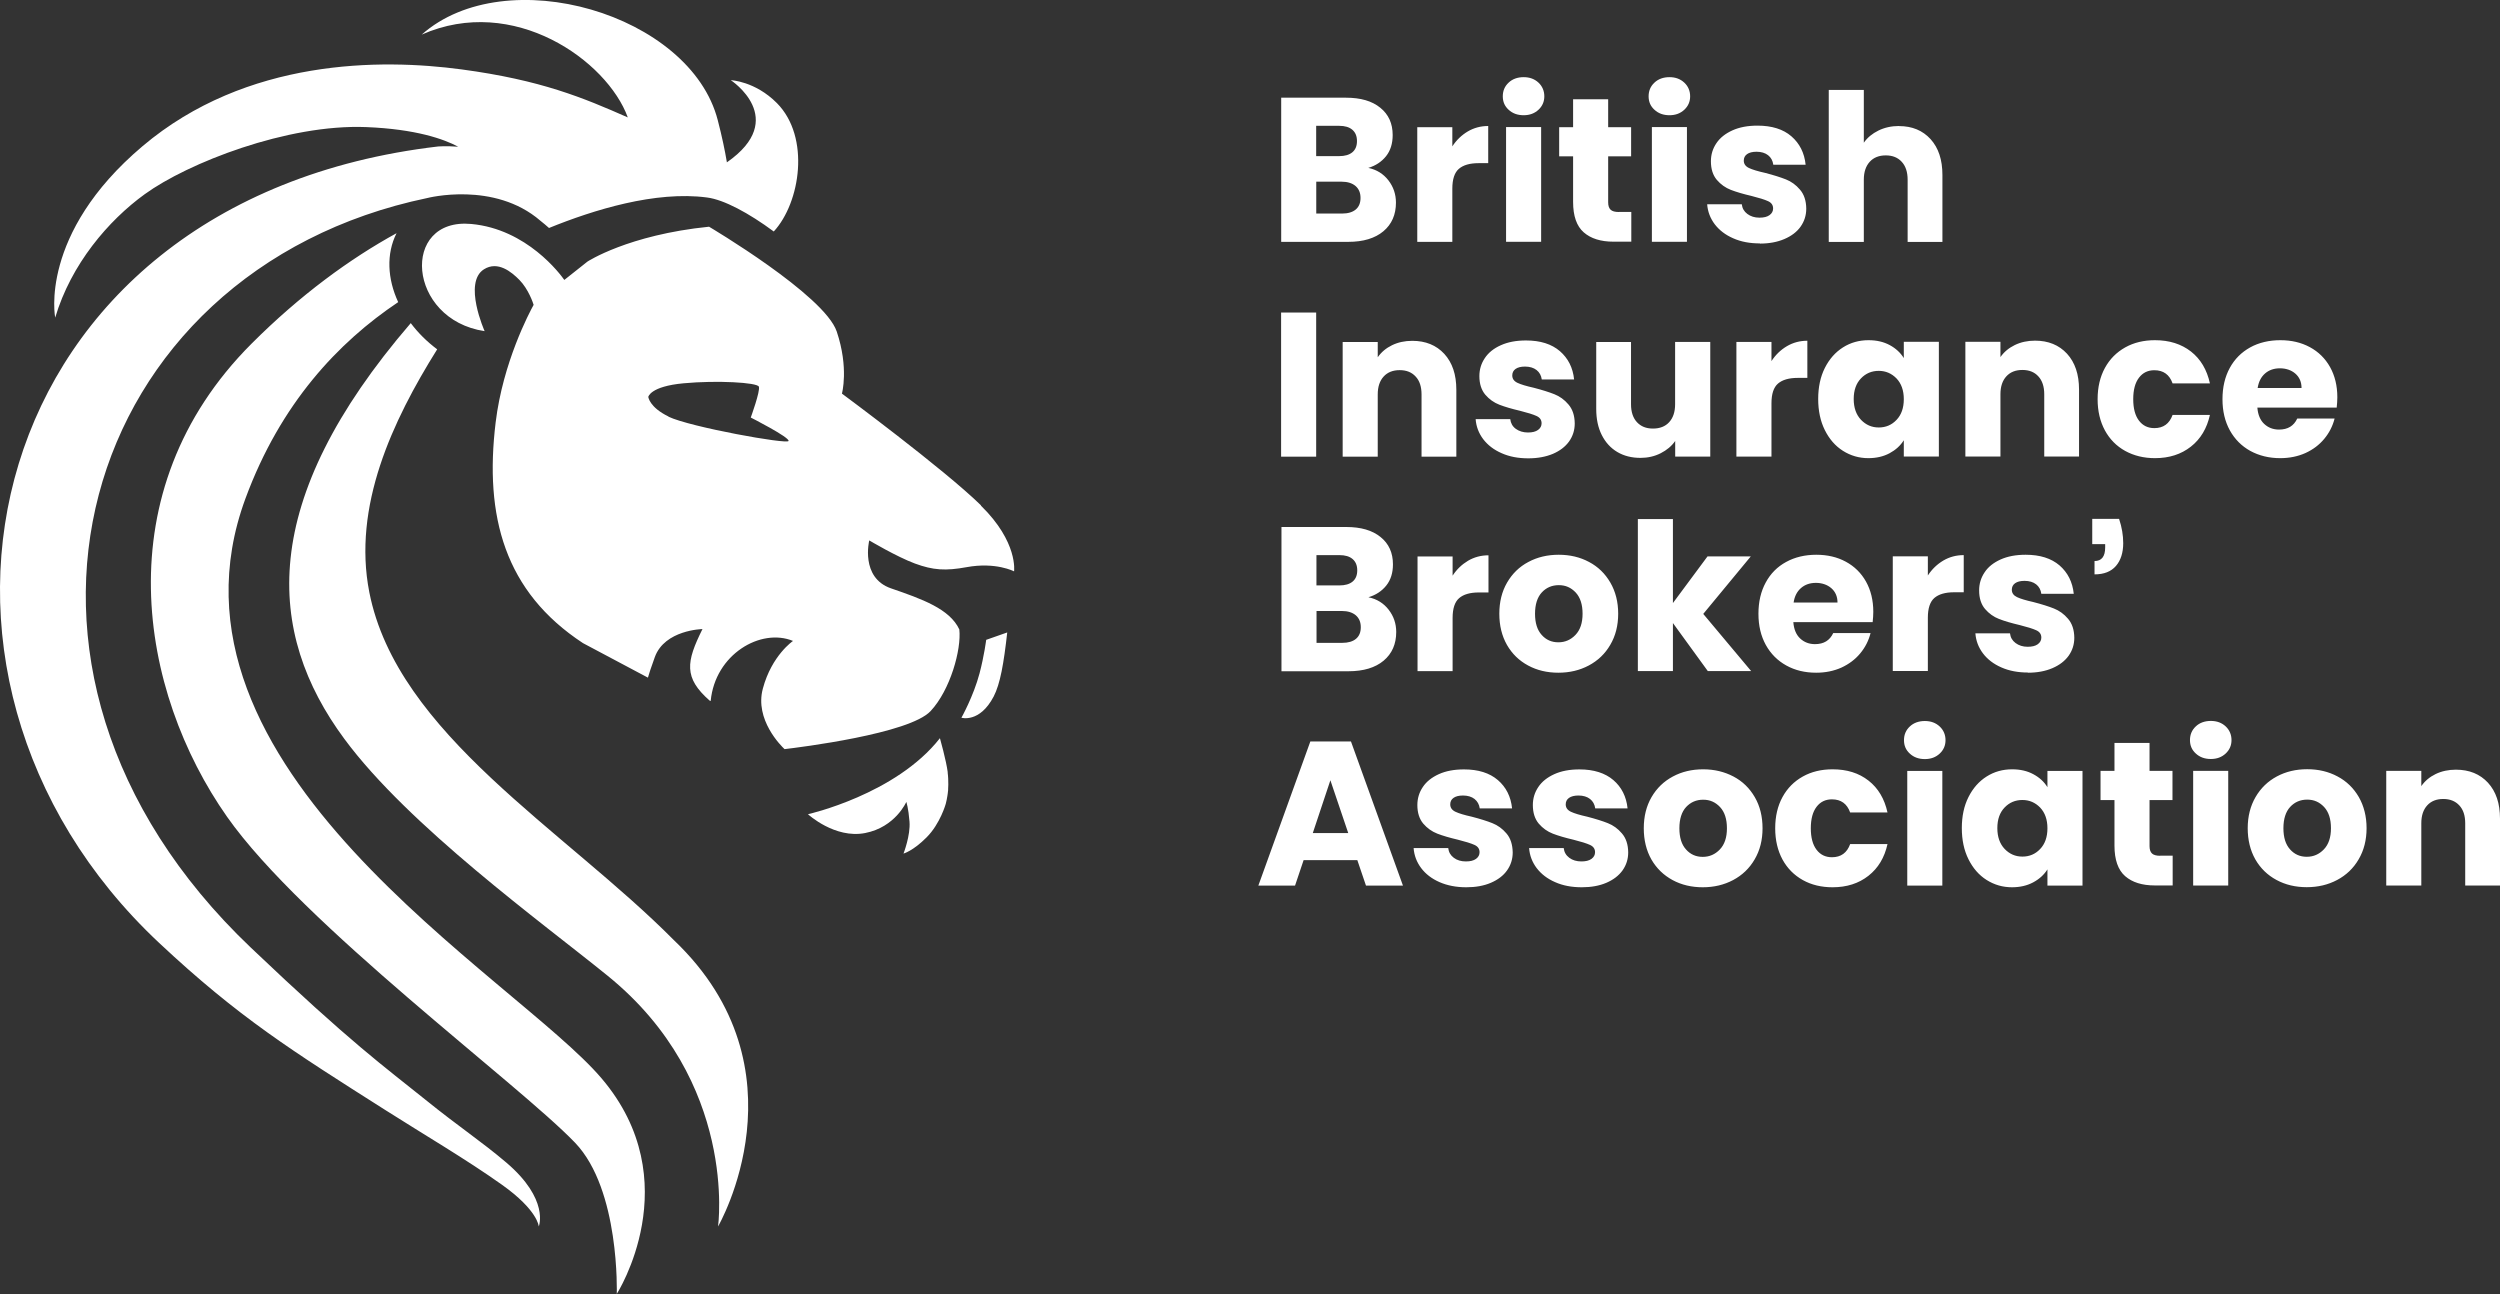
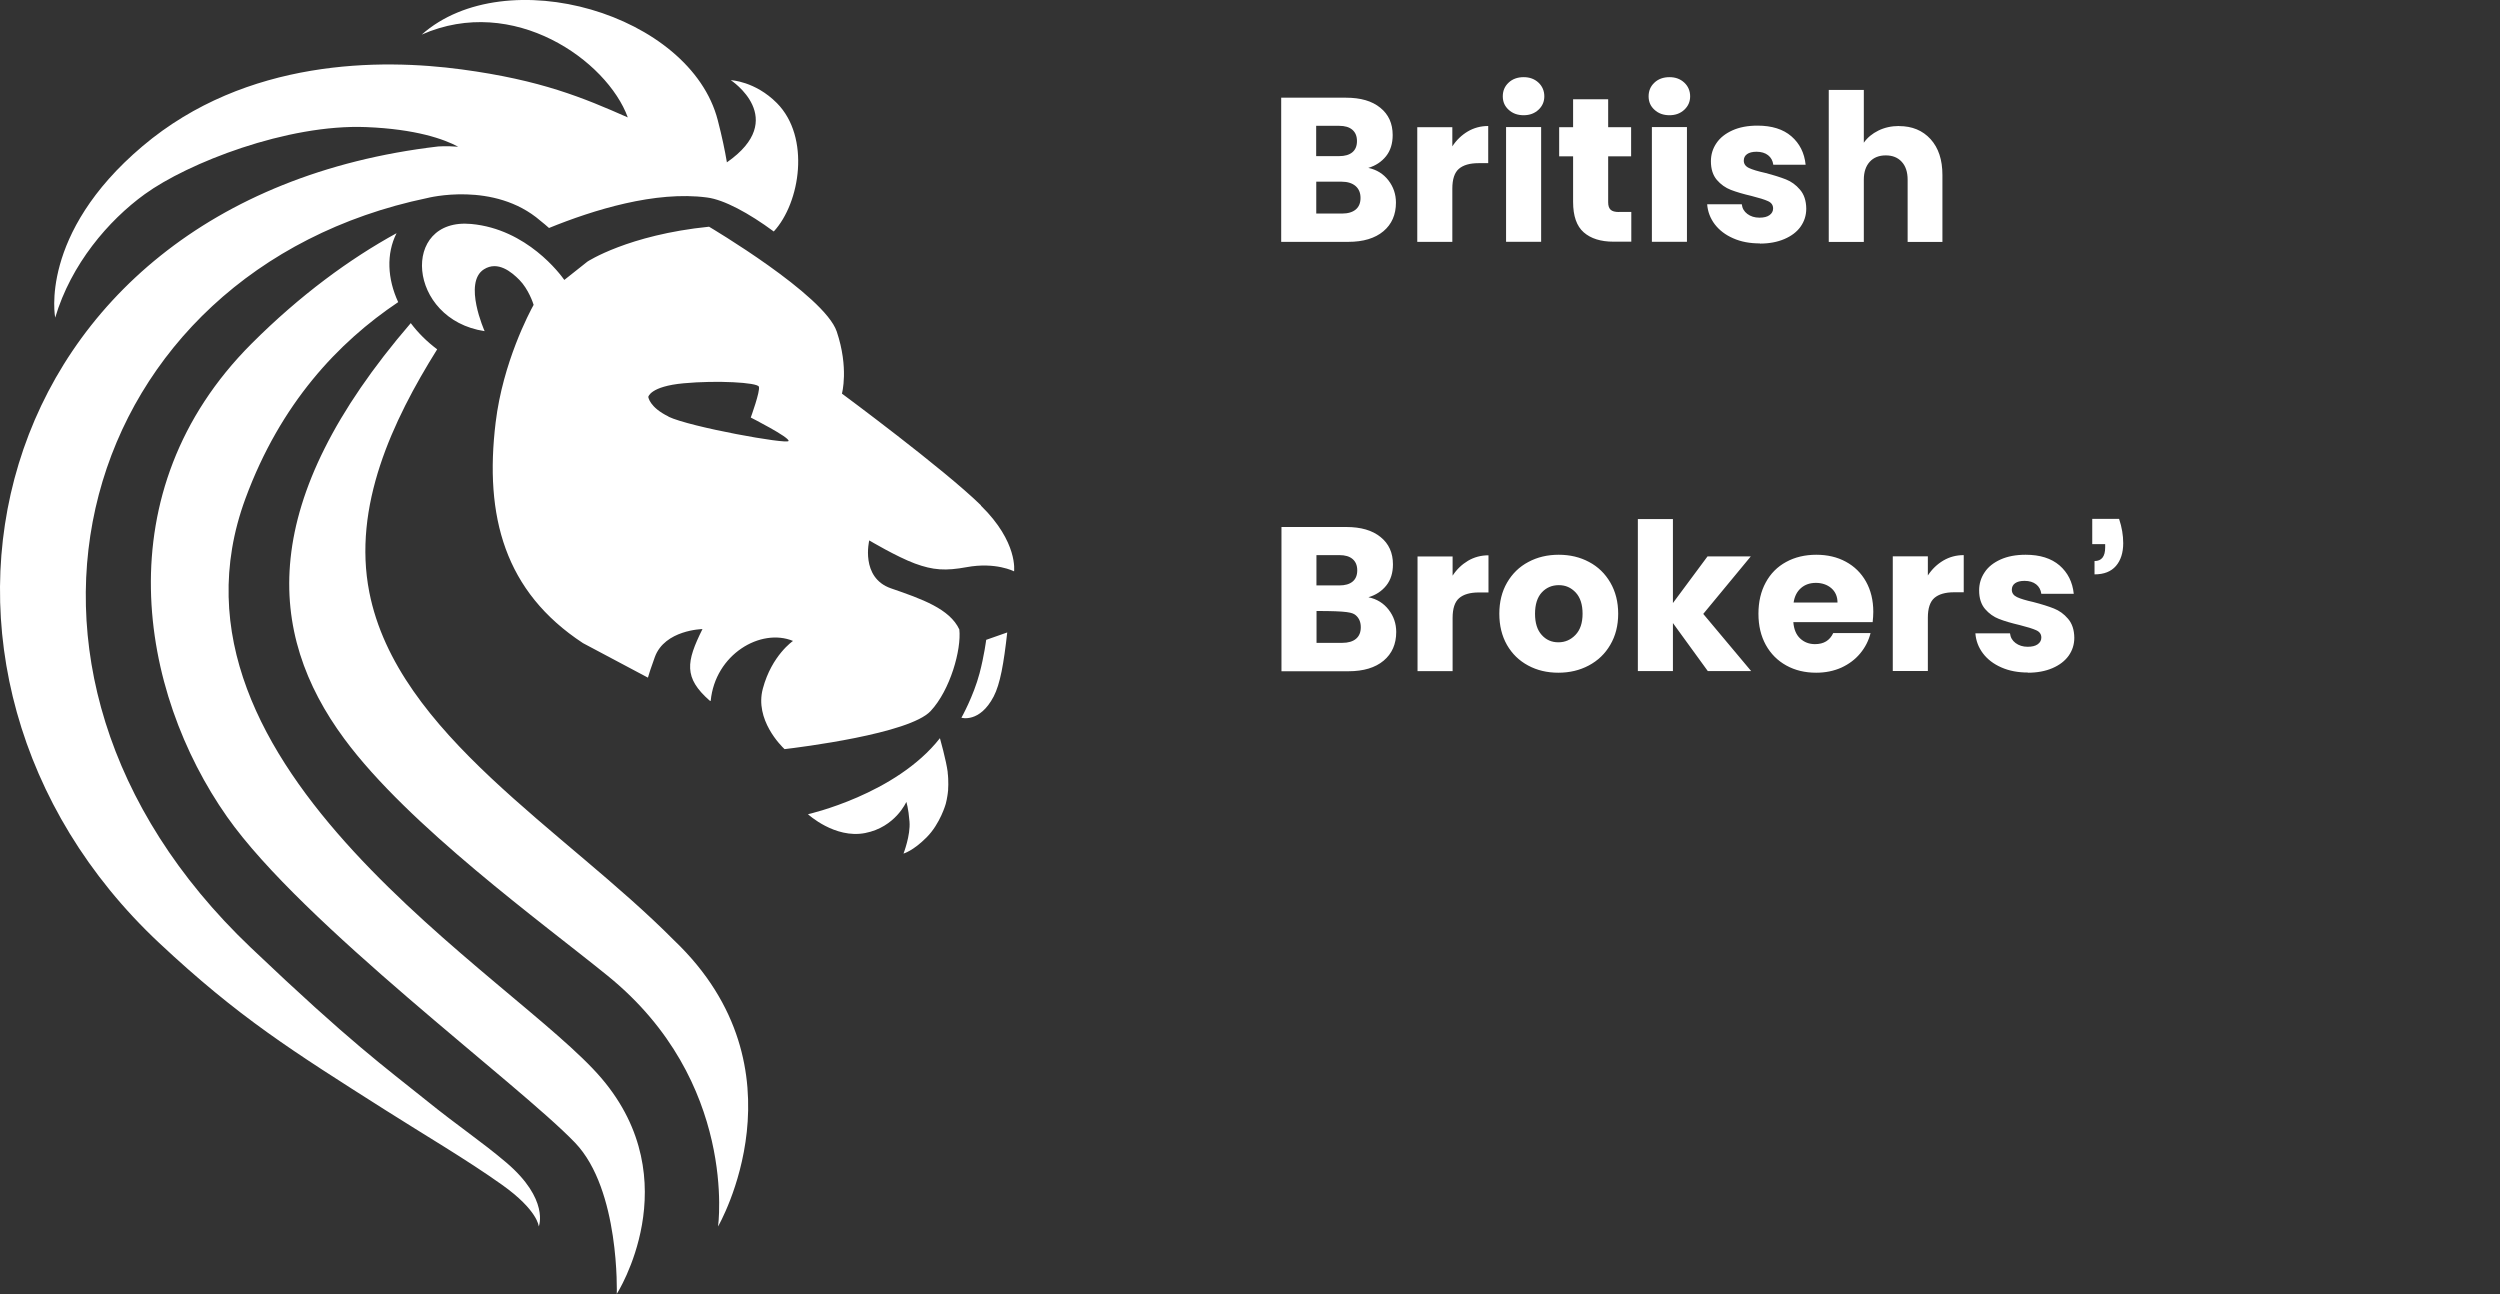
<svg xmlns="http://www.w3.org/2000/svg" width="284" height="147" viewBox="0 0 284 147" fill="none">
  <rect x="0" y="0" width="284" height="147" fill="#333333" stroke="none" />
  <g clip-path="url(#clip0_8655_8002)">
    <path d="M112.032 72.686L114.422 71.846C114.028 75.362 113.625 77.696 112.88 79.127C111.287 82.166 109.217 81.534 109.217 81.534C109.217 81.534 110.583 79.106 111.276 76.493C111.804 74.491 112.032 72.686 112.032 72.686ZM68.349 122.513C78.271 134.191 70.066 146.99 70.066 146.99C70.066 146.99 70.449 135.156 65.328 129.814C58.892 123.104 34.371 104.995 25.794 92.787C15.82 78.598 11.774 55.853 28.577 39.04C34.092 33.522 39.751 29.394 45.048 26.49C43.869 28.824 44.004 31.666 45.235 34.321C38.437 38.874 31.867 45.823 27.884 56.631C16.575 87.3 58.53 110.948 68.349 122.513ZM107.665 87.746C107.489 86.377 106.776 83.857 106.776 83.857C101.768 90.256 91.784 92.496 91.784 92.496C91.784 92.496 94.836 95.307 98.281 94.633C101.726 93.959 102.958 91.096 102.958 91.096C102.958 91.096 103.196 91.77 103.32 93.337C103.444 94.903 102.637 96.967 102.637 96.967C102.637 96.967 103.723 96.676 105.265 95.121C106.817 93.565 107.438 91.314 107.438 91.314C107.52 91.003 107.583 90.681 107.634 90.35C107.634 90.35 107.634 90.35 107.634 90.339C107.634 90.267 107.655 90.194 107.665 90.132C107.686 90.007 107.696 89.872 107.707 89.748C107.707 89.707 107.707 89.665 107.707 89.624C107.717 89.468 107.727 89.302 107.727 89.146C107.727 88.68 107.717 88.223 107.655 87.767V87.746M61.199 139.305C61.199 139.305 61.106 137.49 57.019 134.585C52.964 131.702 48.111 128.86 43.807 126.122C33.171 119.37 27.118 115.584 18.086 107.121C-14.609 76.493 -2.349 22.746 49.787 16.637C49.787 16.637 50.677 16.564 52.053 16.668C50.418 15.797 47.252 14.666 41.603 14.438C32.643 14.075 21.334 18.514 16.441 22.061C12.312 25.049 8.07 30.017 6.27 36.084C6.27 36.084 4.377 26.594 16.192 16.606C28.008 6.618 43.3 6.659 52.426 7.883C61.479 9.097 66.259 11.109 71.318 13.339C68.97 6.887 58.344 -0.684 47.904 3.931C57.454 -4.532 78.426 1.556 81.54 13.66C82.016 15.496 82.347 17.083 82.575 18.442C89.694 13.484 83.02 9.107 83.02 9.107C83.02 9.107 85.772 9.211 88.255 11.71C92.084 15.579 90.914 23.026 87.904 26.293C87.904 26.293 87.904 26.293 87.893 26.293C85.069 24.208 82.254 22.684 80.32 22.435C74.463 21.657 67.418 23.845 62.368 25.899C62.089 25.66 61.675 25.287 61.406 25.09C56.14 20.526 48.535 22.497 48.535 22.497C9.229 30.691 -4.977 75.787 28.484 107.639C39.917 118.519 43.693 121.195 48.318 124.919C52.208 128.062 54.66 129.638 57.526 132.075C62.431 136.255 61.21 139.315 61.21 139.315M76.574 106.82C64.096 94.229 45.131 83.39 41.955 67.283C40.041 57.523 44.552 47.856 49.663 39.683C48.484 38.801 47.48 37.795 46.663 36.706C29.239 56.952 30.201 71.877 39.12 83.94C46.435 93.845 61.562 104.787 69.052 110.865C83.858 122.886 81.572 139.325 81.572 139.325C81.572 139.325 91.939 121.496 76.585 106.83M111.442 57.409C107.189 53.249 95.643 44.714 95.643 44.714C95.643 44.714 96.45 41.82 95.053 37.661C93.646 33.502 80.547 25.754 80.547 25.754C71.349 26.687 66.735 29.716 66.735 29.716L64.107 31.8C63.662 31.168 59.865 26.023 53.533 25.443C45.483 24.696 46.228 36.291 55.054 37.619C55.054 37.619 52.591 32.112 54.971 30.597C56.544 29.602 58.095 30.877 59.006 31.8C60.03 32.848 60.558 34.414 60.62 34.632C60.144 35.493 57.133 41.156 56.306 47.981C55.012 58.674 57.33 67.22 66.228 73.06L73.605 76.98C73.719 76.555 73.957 75.839 74.391 74.636C75.519 71.545 79.802 71.462 79.802 71.462C77.95 75.186 77.65 76.98 80.609 79.584L80.734 79.635C81.23 74.335 86.424 71.296 90.087 72.811C90.087 72.811 87.676 74.439 86.662 78.215C85.7 81.762 88.762 84.759 89.124 85.101C90.79 84.904 103.32 83.359 105.72 80.776C107.955 78.38 109.228 73.786 108.979 71.504C107.883 69.16 104.737 68.05 101.219 66.837C97.702 65.623 98.747 61.391 98.747 61.391C98.747 61.391 101.861 63.248 103.93 64.015C106.01 64.783 107.427 64.866 109.807 64.43C113.128 63.818 115.198 64.907 115.198 64.907C115.198 64.907 115.684 61.588 111.421 57.429L111.442 57.409ZM75.943 47.317C73.76 46.259 73.646 45.087 73.646 45.087C73.646 45.087 73.853 43.894 77.661 43.541C81.468 43.189 86.02 43.448 86.207 43.925C86.393 44.402 85.286 47.431 85.286 47.431C85.286 47.431 89.714 49.682 89.58 50.096C89.445 50.501 78.385 48.51 75.943 47.337V47.317Z" fill="white" />
-     <path d="M278.992 87.435C278.144 87.435 277.368 87.601 276.685 87.933C276.002 88.265 275.464 88.721 275.061 89.302V87.57H271.077V100.597H275.061V93.523C275.061 92.652 275.288 91.978 275.733 91.49C276.178 91.003 276.789 90.764 277.554 90.764C278.32 90.764 278.92 91.003 279.375 91.49C279.83 91.978 280.048 92.652 280.048 93.523V100.597H284V92.994C284 91.262 283.545 89.914 282.634 88.918C281.724 87.933 280.513 87.435 278.992 87.435ZM262.045 97.33C261.279 97.33 260.648 97.05 260.151 96.49C259.645 95.93 259.396 95.131 259.396 94.083C259.396 93.036 259.655 92.216 260.162 91.667C260.669 91.117 261.321 90.837 262.097 90.837C262.873 90.837 263.493 91.117 264.021 91.677C264.538 92.237 264.797 93.036 264.797 94.083C264.797 95.131 264.528 95.93 263.99 96.49C263.452 97.05 262.811 97.33 262.045 97.33ZM262.045 100.784C263.318 100.784 264.466 100.514 265.501 99.964C266.535 99.415 267.353 98.637 267.942 97.62C268.542 96.604 268.843 95.421 268.843 94.083C268.843 92.745 268.542 91.563 267.963 90.547C267.373 89.53 266.566 88.742 265.542 88.203C264.518 87.653 263.369 87.383 262.097 87.383C260.824 87.383 259.676 87.653 258.651 88.203C257.627 88.752 256.82 89.53 256.23 90.547C255.64 91.563 255.34 92.745 255.34 94.083C255.34 95.421 255.63 96.614 256.209 97.631C256.789 98.637 257.586 99.415 258.61 99.964C259.624 100.514 260.772 100.784 262.045 100.784ZM249.143 100.597H253.126V87.57H249.143V100.597ZM251.15 86.222C251.833 86.222 252.392 86.014 252.837 85.599C253.281 85.184 253.499 84.676 253.499 84.075C253.499 83.473 253.281 82.934 252.837 82.519C252.392 82.104 251.833 81.897 251.15 81.897C250.467 81.897 249.877 82.104 249.443 82.519C248.998 82.934 248.781 83.452 248.781 84.075C248.781 84.697 248.998 85.195 249.443 85.599C249.888 86.014 250.457 86.222 251.15 86.222ZM245.397 97.216C244.963 97.216 244.652 97.133 244.466 96.956C244.28 96.78 244.187 96.5 244.187 96.116V90.889H246.794V87.57H244.187V84.396H240.204V87.57H238.621V90.889H240.204V96.064C240.204 97.662 240.607 98.823 241.414 99.529C242.221 100.234 243.349 100.587 244.787 100.587H246.815V97.205H245.397V97.216ZM232.589 94.094C232.589 95.09 232.309 95.878 231.761 96.448C231.212 97.029 230.54 97.309 229.743 97.309C228.947 97.309 228.284 97.019 227.726 96.438C227.177 95.857 226.898 95.069 226.898 94.073C226.898 93.077 227.177 92.299 227.726 91.729C228.274 91.159 228.947 90.879 229.743 90.879C230.54 90.879 231.202 91.169 231.761 91.739C232.309 92.32 232.589 93.098 232.589 94.094ZM222.863 94.073C222.863 95.411 223.111 96.593 223.618 97.61C224.125 98.626 224.808 99.415 225.677 99.964C226.546 100.514 227.508 100.794 228.564 100.794C229.474 100.794 230.281 100.607 230.974 100.234C231.668 99.861 232.206 99.373 232.589 98.761V100.607H236.572V87.58H232.589V89.426C232.216 88.814 231.688 88.327 230.995 87.954C230.302 87.58 229.505 87.394 228.584 87.394C227.508 87.394 226.546 87.663 225.677 88.213C224.808 88.763 224.125 89.54 223.618 90.547C223.111 91.553 222.863 92.735 222.863 94.073ZM216.665 100.607H220.649V87.58H216.665V100.607ZM218.662 86.232C219.345 86.232 219.904 86.025 220.349 85.61C220.794 85.195 221.011 84.686 221.011 84.085C221.011 83.483 220.794 82.944 220.349 82.529C219.904 82.114 219.345 81.907 218.662 81.907C217.979 81.907 217.39 82.114 216.955 82.529C216.51 82.944 216.293 83.463 216.293 84.085C216.293 84.707 216.51 85.205 216.955 85.61C217.4 86.025 217.969 86.232 218.662 86.232ZM201.663 94.094C201.663 95.442 201.942 96.624 202.491 97.641C203.039 98.647 203.815 99.425 204.798 99.975C205.781 100.524 206.909 100.794 208.181 100.794C209.795 100.794 211.151 100.358 212.258 99.487C213.365 98.616 214.079 97.423 214.42 95.888H210.178C209.816 96.884 209.133 97.382 208.109 97.382C207.374 97.382 206.795 97.102 206.36 96.531C205.926 95.961 205.708 95.152 205.708 94.094C205.708 93.036 205.926 92.227 206.36 91.656C206.795 91.086 207.374 90.806 208.109 90.806C209.133 90.806 209.826 91.304 210.178 92.299H214.42C214.079 90.744 213.365 89.54 212.268 88.68C211.171 87.819 209.816 87.394 208.181 87.394C206.909 87.394 205.781 87.663 204.798 88.213C203.815 88.763 203.039 89.54 202.491 90.547C201.942 91.553 201.663 92.735 201.663 94.094ZM193.427 97.34C192.662 97.34 192.03 97.06 191.534 96.5C191.027 95.94 190.778 95.141 190.778 94.094C190.778 93.046 191.037 92.227 191.544 91.677C192.061 91.127 192.703 90.847 193.479 90.847C194.255 90.847 194.876 91.127 195.403 91.688C195.921 92.248 196.179 93.046 196.179 94.094C196.179 95.141 195.91 95.94 195.372 96.5C194.834 97.06 194.193 97.34 193.427 97.34ZM193.427 100.794C194.7 100.794 195.848 100.524 196.883 99.975C197.918 99.425 198.735 98.647 199.325 97.631C199.925 96.614 200.225 95.432 200.225 94.094C200.225 92.756 199.935 91.573 199.345 90.557C198.756 89.54 197.949 88.752 196.924 88.213C195.9 87.674 194.752 87.394 193.479 87.394C192.206 87.394 191.058 87.663 190.034 88.213C189.009 88.763 188.202 89.54 187.612 90.557C187.023 91.573 186.733 92.756 186.733 94.094C186.733 95.432 187.023 96.624 187.602 97.641C188.182 98.647 188.989 99.425 190.002 99.975C191.016 100.524 192.165 100.794 193.438 100.794M179.697 100.794C180.753 100.794 181.684 100.628 182.481 100.286C183.277 99.944 183.888 99.477 184.322 98.875C184.746 98.274 184.964 97.599 184.964 96.832C184.953 95.93 184.715 95.214 184.25 94.675C183.795 94.135 183.257 93.751 182.656 93.513C182.056 93.274 181.27 93.025 180.308 92.776C179.47 92.59 178.849 92.403 178.456 92.216C178.063 92.03 177.866 91.75 177.866 91.376C177.866 91.065 177.99 90.816 178.239 90.64C178.487 90.464 178.849 90.37 179.315 90.37C179.853 90.37 180.298 90.505 180.629 90.764C180.96 91.024 181.156 91.387 181.218 91.833H184.891C184.757 90.495 184.208 89.416 183.277 88.617C182.346 87.819 181.053 87.404 179.428 87.404C178.321 87.404 177.38 87.58 176.573 87.943C175.776 88.306 175.166 88.783 174.752 89.406C174.338 90.018 174.131 90.702 174.131 91.449C174.131 92.331 174.359 93.036 174.804 93.565C175.248 94.083 175.786 94.467 176.407 94.706C177.028 94.944 177.804 95.172 178.735 95.39C179.604 95.608 180.235 95.805 180.618 95.981C181.011 96.158 181.198 96.438 181.198 96.811C181.198 97.122 181.063 97.371 180.794 97.568C180.525 97.765 180.142 97.859 179.646 97.859C179.108 97.859 178.642 97.724 178.27 97.444C177.897 97.164 177.69 96.801 177.638 96.344H173.707C173.769 97.185 174.059 97.942 174.566 98.616C175.083 99.29 175.776 99.829 176.666 100.213C177.545 100.607 178.559 100.794 179.687 100.794M166.578 100.794C167.633 100.794 168.565 100.628 169.361 100.286C170.158 99.944 170.779 99.477 171.203 98.875C171.627 98.274 171.844 97.599 171.844 96.832C171.824 95.93 171.596 95.214 171.131 94.675C170.675 94.135 170.137 93.751 169.537 93.513C168.937 93.274 168.151 93.025 167.189 92.776C166.35 92.59 165.73 92.403 165.337 92.216C164.943 92.03 164.747 91.75 164.747 91.376C164.747 91.065 164.871 90.816 165.119 90.64C165.368 90.464 165.719 90.37 166.195 90.37C166.733 90.37 167.178 90.505 167.509 90.764C167.84 91.034 168.037 91.387 168.099 91.833H171.772C171.638 90.495 171.089 89.416 170.158 88.617C169.216 87.808 167.933 87.404 166.309 87.404C165.202 87.404 164.26 87.58 163.453 87.943C162.657 88.306 162.046 88.783 161.632 89.406C161.219 90.018 161.012 90.702 161.012 91.449C161.012 92.331 161.239 93.036 161.684 93.565C162.129 94.083 162.667 94.467 163.288 94.706C163.909 94.944 164.685 95.172 165.616 95.39C166.485 95.608 167.116 95.805 167.499 95.981C167.892 96.158 168.078 96.438 168.078 96.811C168.078 97.122 167.944 97.371 167.675 97.568C167.406 97.765 167.023 97.859 166.526 97.859C165.978 97.859 165.523 97.724 165.15 97.444C164.778 97.164 164.571 96.801 164.519 96.344H160.587C160.65 97.185 160.939 97.942 161.446 98.616C161.953 99.29 162.657 99.829 163.536 100.213C164.416 100.597 165.43 100.794 166.568 100.794M149.134 94.633L151.131 88.638L153.159 94.633H149.134ZM155.166 100.607H159.377L153.469 84.23H148.855L142.947 100.607H147.116L148.089 97.713H154.193L155.176 100.607H155.166Z" fill="white" />
-     <path d="M240.731 58.943H237.679V61.816H239.148V62.19C239.148 63.217 238.745 63.735 237.938 63.735V65.249C239.014 65.249 239.821 64.928 240.369 64.295C240.917 63.663 241.197 62.791 241.197 61.702C241.197 60.8 241.042 59.887 240.731 58.954M230.374 76.42C231.43 76.42 232.361 76.244 233.158 75.901C233.954 75.559 234.565 75.092 234.999 74.491C235.423 73.889 235.641 73.215 235.641 72.448C235.63 71.545 235.392 70.829 234.927 70.29C234.472 69.751 233.933 69.367 233.333 69.129C232.733 68.89 231.947 68.641 230.985 68.392C230.147 68.205 229.526 68.019 229.133 67.832C228.74 67.645 228.543 67.365 228.543 66.992C228.543 66.681 228.667 66.432 228.915 66.255C229.164 66.079 229.516 65.986 229.991 65.986C230.529 65.986 230.974 66.121 231.305 66.38C231.637 66.639 231.833 67.002 231.895 67.459H235.579C235.444 66.121 234.896 65.042 233.965 64.233C233.023 63.424 231.74 63.02 230.116 63.02C229.009 63.02 228.067 63.196 227.26 63.559C226.463 63.922 225.853 64.399 225.449 65.021C225.036 65.633 224.829 66.318 224.829 67.064C224.829 67.957 225.056 68.651 225.501 69.18C225.946 69.699 226.484 70.083 227.105 70.321C227.726 70.56 228.502 70.788 229.433 71.006C230.302 71.224 230.933 71.421 231.316 71.597C231.709 71.773 231.895 72.053 231.895 72.427C231.895 72.738 231.761 72.987 231.492 73.184C231.223 73.381 230.84 73.474 230.343 73.474C229.805 73.474 229.34 73.329 228.967 73.049C228.595 72.769 228.388 72.406 228.336 71.95H224.404C224.466 72.79 224.756 73.547 225.263 74.221C225.77 74.895 226.474 75.435 227.353 75.818C228.243 76.213 229.247 76.399 230.385 76.399M219.004 65.364V63.196H215.02V76.223H219.004V70.176C219.004 69.108 219.252 68.351 219.748 67.925C220.245 67.5 220.99 67.282 221.983 67.282H223.08V63.061C222.232 63.061 221.456 63.268 220.752 63.683C220.059 64.098 219.469 64.658 219.004 65.374M203.753 68.454C203.856 67.739 204.146 67.189 204.601 66.795C205.057 66.401 205.626 66.214 206.288 66.214C206.95 66.214 207.571 66.411 208.036 66.816C208.502 67.22 208.74 67.77 208.74 68.444H203.753V68.454ZM212.806 69.502C212.806 68.195 212.527 67.054 211.978 66.069C211.43 65.094 210.664 64.337 209.681 63.808C208.709 63.279 207.591 63.02 206.329 63.02C205.067 63.02 203.898 63.289 202.904 63.839C201.911 64.378 201.135 65.156 200.587 66.172C200.038 67.179 199.759 68.361 199.759 69.72C199.759 71.078 200.038 72.25 200.597 73.267C201.156 74.273 201.932 75.051 202.925 75.6C203.918 76.15 205.046 76.42 206.319 76.42C207.374 76.42 208.326 76.223 209.185 75.839C210.033 75.445 210.747 74.916 211.316 74.231C211.885 73.547 212.278 72.779 212.496 71.918H208.254C207.86 72.759 207.178 73.174 206.184 73.174C205.512 73.174 204.953 72.956 204.498 72.531C204.043 72.105 203.784 71.483 203.722 70.674H212.734C212.775 70.269 212.806 69.886 212.806 69.512M198.931 76.233L193.489 69.74L198.89 63.206H193.975L190.044 68.506V58.964H186.06V76.233H190.044V70.778L194.006 76.233H198.942H198.931ZM177.028 72.966C176.262 72.966 175.631 72.686 175.135 72.126C174.628 71.566 174.379 70.767 174.379 69.72C174.379 68.672 174.638 67.853 175.145 67.303C175.652 66.753 176.304 66.473 177.08 66.473C177.856 66.473 178.476 66.753 179.004 67.313C179.521 67.874 179.78 68.672 179.78 69.72C179.78 70.767 179.511 71.566 178.973 72.126C178.435 72.686 177.794 72.966 177.028 72.966ZM177.028 76.42C178.301 76.42 179.449 76.15 180.484 75.6C181.518 75.051 182.336 74.273 182.925 73.257C183.526 72.24 183.826 71.058 183.826 69.72C183.826 68.382 183.526 67.199 182.936 66.183C182.346 65.166 181.539 64.378 180.515 63.839C179.49 63.289 178.342 63.02 177.069 63.02C175.797 63.02 174.648 63.289 173.624 63.839C172.6 64.378 171.793 65.166 171.203 66.183C170.613 67.199 170.323 68.382 170.323 69.72C170.323 71.058 170.613 72.25 171.193 73.267C171.772 74.273 172.569 75.051 173.593 75.6C174.607 76.15 175.755 76.42 177.028 76.42ZM165.016 65.384V63.217H161.032V76.244H165.016V70.197C165.016 69.129 165.264 68.371 165.761 67.946C166.257 67.521 167.002 67.303 167.995 67.303H169.092V63.082C168.244 63.082 167.468 63.289 166.764 63.704C166.071 64.119 165.481 64.679 165.016 65.395M152.496 73.028H149.558V69.409H152.445C153.107 69.409 153.635 69.575 154.017 69.896C154.4 70.228 154.586 70.674 154.586 71.255C154.586 71.835 154.4 72.271 154.038 72.572C153.676 72.873 153.159 73.028 152.486 73.028M149.548 63.061H152.155C152.807 63.061 153.304 63.206 153.655 63.507C154.007 63.808 154.183 64.233 154.183 64.793C154.183 65.353 154.007 65.778 153.655 66.069C153.304 66.359 152.807 66.504 152.155 66.504H149.548V63.071V63.061ZM155.466 67.842C156.304 67.594 156.977 67.147 157.483 66.515C157.99 65.882 158.239 65.073 158.239 64.109C158.239 62.802 157.773 61.764 156.832 61.007C155.89 60.24 154.597 59.867 152.931 59.867H145.575V76.254H153.19C154.897 76.254 156.232 75.849 157.183 75.051C158.135 74.252 158.611 73.163 158.611 71.794C158.611 70.84 158.322 70 157.752 69.263C157.183 68.527 156.418 68.05 155.476 67.853" fill="white" />
-     <path d="M256.468 44.08C256.582 43.365 256.861 42.815 257.316 42.421C257.772 42.027 258.341 41.84 259.003 41.84C259.665 41.84 260.286 42.037 260.751 42.442C261.217 42.846 261.455 43.396 261.455 44.08H256.468ZM265.521 45.128C265.521 43.821 265.242 42.68 264.693 41.695C264.145 40.72 263.379 39.963 262.396 39.434C261.414 38.905 260.306 38.646 259.044 38.646C257.782 38.646 256.613 38.915 255.62 39.465C254.626 40.015 253.85 40.793 253.302 41.799C252.754 42.805 252.474 43.987 252.474 45.346C252.474 46.705 252.754 47.877 253.312 48.893C253.871 49.899 254.647 50.677 255.64 51.227C256.634 51.766 257.761 52.046 259.034 52.046C260.089 52.046 261.041 51.849 261.9 51.465C262.759 51.071 263.462 50.542 264.031 49.858C264.6 49.173 264.993 48.406 265.211 47.545H260.969C260.576 48.385 259.893 48.8 258.899 48.8C258.227 48.8 257.668 48.582 257.213 48.157C256.758 47.731 256.499 47.109 256.437 46.3H265.449C265.49 45.895 265.521 45.512 265.521 45.138M238.289 45.346C238.289 46.705 238.569 47.877 239.117 48.893C239.665 49.899 240.431 50.677 241.424 51.227C242.407 51.766 243.535 52.046 244.807 52.046C246.422 52.046 247.777 51.61 248.884 50.739C249.991 49.868 250.705 48.665 251.046 47.14H246.804C246.442 48.136 245.759 48.634 244.735 48.634C244 48.634 243.421 48.354 242.987 47.783C242.552 47.213 242.335 46.404 242.335 45.346C242.335 44.288 242.552 43.479 242.987 42.908C243.421 42.338 244 42.058 244.735 42.058C245.759 42.058 246.453 42.556 246.804 43.551H251.046C250.705 41.996 249.991 40.793 248.894 39.932C247.798 39.081 246.442 38.646 244.807 38.646C243.535 38.646 242.407 38.915 241.424 39.465C240.441 40.015 239.665 40.793 239.117 41.799C238.569 42.805 238.289 43.987 238.289 45.346ZM231.192 38.697C230.343 38.697 229.567 38.863 228.884 39.195C228.201 39.527 227.653 39.984 227.25 40.564V38.832H223.266V51.859H227.25V44.786C227.25 43.914 227.477 43.24 227.922 42.753C228.367 42.265 228.977 42.027 229.743 42.027C230.509 42.027 231.109 42.265 231.554 42.753C231.999 43.23 232.226 43.914 232.226 44.786V51.859H236.179V44.257C236.179 42.525 235.723 41.176 234.813 40.181C233.902 39.195 232.692 38.697 231.171 38.697M216.272 45.346C216.272 46.342 215.993 47.13 215.444 47.7C214.896 48.281 214.223 48.561 213.427 48.561C212.63 48.561 211.968 48.271 211.409 47.69C210.861 47.109 210.581 46.321 210.581 45.325C210.581 44.329 210.861 43.551 211.409 42.981C211.957 42.411 212.63 42.13 213.427 42.13C214.223 42.13 214.886 42.421 215.444 42.991C215.993 43.572 216.272 44.35 216.272 45.346ZM206.546 45.325C206.546 46.663 206.795 47.845 207.302 48.862C207.809 49.878 208.491 50.667 209.361 51.216C210.23 51.766 211.192 52.046 212.247 52.046C213.158 52.046 213.965 51.859 214.658 51.486C215.351 51.112 215.889 50.625 216.272 50.013V51.859H220.255V38.832H216.272V40.678C215.899 40.077 215.372 39.579 214.679 39.206C213.985 38.832 213.189 38.646 212.268 38.646C211.192 38.646 210.23 38.915 209.361 39.465C208.491 40.015 207.809 40.793 207.302 41.799C206.795 42.805 206.546 43.987 206.546 45.325ZM201.239 41.01V38.843H197.255V51.87H201.239V45.823C201.239 44.744 201.487 43.998 201.983 43.572C202.48 43.147 203.225 42.929 204.218 42.929H205.315V38.708C204.467 38.708 203.691 38.915 202.987 39.33C202.284 39.745 201.704 40.305 201.239 41.021M190.292 38.853V45.927C190.292 46.798 190.064 47.472 189.619 47.959C189.175 48.447 188.554 48.685 187.778 48.685C187.002 48.685 186.412 48.447 185.957 47.959C185.512 47.482 185.284 46.798 185.284 45.927V38.853H181.332V46.456C181.332 47.596 181.539 48.582 181.963 49.422C182.387 50.262 182.977 50.905 183.732 51.351C184.488 51.797 185.367 52.015 186.36 52.015C187.198 52.015 187.964 51.839 188.657 51.486C189.35 51.133 189.899 50.677 190.302 50.096V51.87H194.286V38.843H190.302L190.292 38.853ZM173.624 52.067C174.679 52.067 175.61 51.89 176.407 51.559C177.204 51.216 177.814 50.749 178.249 50.148C178.673 49.546 178.89 48.872 178.89 48.105C178.88 47.202 178.642 46.487 178.176 45.947C177.721 45.408 177.183 45.024 176.583 44.786C175.983 44.547 175.196 44.298 174.234 44.049C173.396 43.863 172.775 43.676 172.382 43.489C171.989 43.303 171.793 43.023 171.793 42.649C171.793 42.338 171.917 42.089 172.165 41.913C172.413 41.736 172.775 41.643 173.241 41.643C173.779 41.643 174.224 41.778 174.555 42.037C174.886 42.297 175.083 42.66 175.145 43.105H178.818C178.683 41.767 178.135 40.699 177.204 39.89C176.262 39.081 174.979 38.677 173.355 38.677C172.248 38.677 171.306 38.853 170.499 39.216C169.703 39.569 169.092 40.056 168.678 40.678C168.264 41.29 168.057 41.975 168.057 42.722C168.057 43.603 168.285 44.309 168.73 44.838C169.175 45.356 169.713 45.74 170.334 45.978C170.954 46.217 171.73 46.445 172.662 46.663C173.531 46.881 174.162 47.078 174.545 47.254C174.938 47.431 175.124 47.711 175.124 48.084C175.124 48.395 174.99 48.644 174.721 48.841C174.452 49.038 174.069 49.132 173.572 49.132C173.034 49.132 172.568 48.986 172.196 48.717C171.824 48.447 171.617 48.074 171.565 47.617H167.633C167.695 48.457 167.985 49.215 168.492 49.889C169.009 50.563 169.703 51.102 170.592 51.486C171.472 51.88 172.486 52.067 173.613 52.067M160.442 38.718C159.584 38.718 158.818 38.884 158.135 39.216C157.452 39.548 156.914 40.004 156.511 40.585V38.853H152.527V51.88H156.511V44.806C156.511 43.935 156.738 43.261 157.183 42.774C157.628 42.286 158.239 42.048 159.004 42.048C159.77 42.048 160.37 42.286 160.815 42.774C161.27 43.251 161.487 43.935 161.487 44.806V51.88H165.44V44.278C165.44 42.545 164.985 41.197 164.074 40.201C163.164 39.216 161.953 38.718 160.432 38.718M145.533 51.88H149.517V35.503H145.533V51.88Z" fill="white" />
+     <path d="M240.731 58.943H237.679V61.816H239.148V62.19C239.148 63.217 238.745 63.735 237.938 63.735V65.249C239.014 65.249 239.821 64.928 240.369 64.295C240.917 63.663 241.197 62.791 241.197 61.702C241.197 60.8 241.042 59.887 240.731 58.954M230.374 76.42C231.43 76.42 232.361 76.244 233.158 75.901C233.954 75.559 234.565 75.092 234.999 74.491C235.423 73.889 235.641 73.215 235.641 72.448C235.63 71.545 235.392 70.829 234.927 70.29C234.472 69.751 233.933 69.367 233.333 69.129C232.733 68.89 231.947 68.641 230.985 68.392C230.147 68.205 229.526 68.019 229.133 67.832C228.74 67.645 228.543 67.365 228.543 66.992C228.543 66.681 228.667 66.432 228.915 66.255C229.164 66.079 229.516 65.986 229.991 65.986C230.529 65.986 230.974 66.121 231.305 66.38C231.637 66.639 231.833 67.002 231.895 67.459H235.579C235.444 66.121 234.896 65.042 233.965 64.233C233.023 63.424 231.74 63.02 230.116 63.02C229.009 63.02 228.067 63.196 227.26 63.559C226.463 63.922 225.853 64.399 225.449 65.021C225.036 65.633 224.829 66.318 224.829 67.064C224.829 67.957 225.056 68.651 225.501 69.18C225.946 69.699 226.484 70.083 227.105 70.321C227.726 70.56 228.502 70.788 229.433 71.006C230.302 71.224 230.933 71.421 231.316 71.597C231.709 71.773 231.895 72.053 231.895 72.427C231.895 72.738 231.761 72.987 231.492 73.184C231.223 73.381 230.84 73.474 230.343 73.474C229.805 73.474 229.34 73.329 228.967 73.049C228.595 72.769 228.388 72.406 228.336 71.95H224.404C224.466 72.79 224.756 73.547 225.263 74.221C225.77 74.895 226.474 75.435 227.353 75.818C228.243 76.213 229.247 76.399 230.385 76.399M219.004 65.364V63.196H215.02V76.223H219.004V70.176C219.004 69.108 219.252 68.351 219.748 67.925C220.245 67.5 220.99 67.282 221.983 67.282H223.08V63.061C222.232 63.061 221.456 63.268 220.752 63.683C220.059 64.098 219.469 64.658 219.004 65.374M203.753 68.454C203.856 67.739 204.146 67.189 204.601 66.795C205.057 66.401 205.626 66.214 206.288 66.214C206.95 66.214 207.571 66.411 208.036 66.816C208.502 67.22 208.74 67.77 208.74 68.444H203.753V68.454ZM212.806 69.502C212.806 68.195 212.527 67.054 211.978 66.069C211.43 65.094 210.664 64.337 209.681 63.808C208.709 63.279 207.591 63.02 206.329 63.02C205.067 63.02 203.898 63.289 202.904 63.839C201.911 64.378 201.135 65.156 200.587 66.172C200.038 67.179 199.759 68.361 199.759 69.72C199.759 71.078 200.038 72.25 200.597 73.267C201.156 74.273 201.932 75.051 202.925 75.6C203.918 76.15 205.046 76.42 206.319 76.42C207.374 76.42 208.326 76.223 209.185 75.839C210.033 75.445 210.747 74.916 211.316 74.231C211.885 73.547 212.278 72.779 212.496 71.918H208.254C207.86 72.759 207.178 73.174 206.184 73.174C205.512 73.174 204.953 72.956 204.498 72.531C204.043 72.105 203.784 71.483 203.722 70.674H212.734C212.775 70.269 212.806 69.886 212.806 69.512M198.931 76.233L193.489 69.74L198.89 63.206H193.975L190.044 68.506V58.964H186.06V76.233H190.044V70.778L194.006 76.233H198.942H198.931ZM177.028 72.966C176.262 72.966 175.631 72.686 175.135 72.126C174.628 71.566 174.379 70.767 174.379 69.72C174.379 68.672 174.638 67.853 175.145 67.303C175.652 66.753 176.304 66.473 177.08 66.473C177.856 66.473 178.476 66.753 179.004 67.313C179.521 67.874 179.78 68.672 179.78 69.72C179.78 70.767 179.511 71.566 178.973 72.126C178.435 72.686 177.794 72.966 177.028 72.966ZM177.028 76.42C178.301 76.42 179.449 76.15 180.484 75.6C181.518 75.051 182.336 74.273 182.925 73.257C183.526 72.24 183.826 71.058 183.826 69.72C183.826 68.382 183.526 67.199 182.936 66.183C182.346 65.166 181.539 64.378 180.515 63.839C179.49 63.289 178.342 63.02 177.069 63.02C175.797 63.02 174.648 63.289 173.624 63.839C172.6 64.378 171.793 65.166 171.203 66.183C170.613 67.199 170.323 68.382 170.323 69.72C170.323 71.058 170.613 72.25 171.193 73.267C171.772 74.273 172.569 75.051 173.593 75.6C174.607 76.15 175.755 76.42 177.028 76.42ZM165.016 65.384V63.217H161.032V76.244H165.016V70.197C165.016 69.129 165.264 68.371 165.761 67.946C166.257 67.521 167.002 67.303 167.995 67.303H169.092V63.082C168.244 63.082 167.468 63.289 166.764 63.704C166.071 64.119 165.481 64.679 165.016 65.395M152.496 73.028H149.558V69.409C153.107 69.409 153.635 69.575 154.017 69.896C154.4 70.228 154.586 70.674 154.586 71.255C154.586 71.835 154.4 72.271 154.038 72.572C153.676 72.873 153.159 73.028 152.486 73.028M149.548 63.061H152.155C152.807 63.061 153.304 63.206 153.655 63.507C154.007 63.808 154.183 64.233 154.183 64.793C154.183 65.353 154.007 65.778 153.655 66.069C153.304 66.359 152.807 66.504 152.155 66.504H149.548V63.071V63.061ZM155.466 67.842C156.304 67.594 156.977 67.147 157.483 66.515C157.99 65.882 158.239 65.073 158.239 64.109C158.239 62.802 157.773 61.764 156.832 61.007C155.89 60.24 154.597 59.867 152.931 59.867H145.575V76.254H153.19C154.897 76.254 156.232 75.849 157.183 75.051C158.135 74.252 158.611 73.163 158.611 71.794C158.611 70.84 158.322 70 157.752 69.263C157.183 68.527 156.418 68.05 155.476 67.853" fill="white" />
    <path d="M215.734 14.314C214.865 14.314 214.079 14.49 213.386 14.832C212.692 15.174 212.134 15.631 211.73 16.212V10.217H207.747V27.486H211.73V20.412C211.73 19.541 211.958 18.867 212.403 18.379C212.848 17.892 213.458 17.653 214.224 17.653C214.989 17.653 215.589 17.892 216.034 18.379C216.479 18.856 216.707 19.541 216.707 20.412V27.486H220.659V19.883C220.659 18.151 220.214 16.803 219.314 15.807C218.414 14.822 217.224 14.324 215.734 14.324M199.925 27.672C200.98 27.672 201.911 27.496 202.708 27.154C203.505 26.812 204.126 26.345 204.55 25.743C204.974 25.142 205.191 24.468 205.191 23.7C205.181 22.798 204.943 22.082 204.477 21.543C204.022 21.003 203.484 20.62 202.884 20.381C202.274 20.143 201.498 19.894 200.535 19.645C199.697 19.458 199.077 19.271 198.683 19.085C198.29 18.898 198.094 18.618 198.094 18.244C198.094 17.933 198.218 17.684 198.466 17.508C198.714 17.332 199.077 17.238 199.542 17.238C200.08 17.238 200.525 17.373 200.856 17.633C201.187 17.892 201.384 18.255 201.446 18.711H205.119C204.984 17.373 204.436 16.295 203.505 15.486C202.574 14.677 201.28 14.272 199.656 14.272C198.549 14.272 197.607 14.448 196.8 14.811C196.004 15.174 195.393 15.652 194.979 16.274C194.565 16.886 194.359 17.57 194.359 18.317C194.359 19.209 194.586 19.904 195.031 20.433C195.476 20.952 196.014 21.335 196.635 21.574C197.256 21.812 198.032 22.041 198.963 22.258C199.832 22.476 200.463 22.673 200.846 22.85C201.239 23.026 201.425 23.306 201.425 23.679C201.425 23.991 201.291 24.239 201.022 24.436C200.753 24.634 200.37 24.727 199.873 24.727C199.325 24.727 198.87 24.582 198.497 24.302C198.125 24.022 197.918 23.659 197.866 23.202H193.934C193.996 24.042 194.286 24.799 194.793 25.474C195.31 26.148 196.004 26.687 196.893 27.071C197.773 27.465 198.787 27.652 199.925 27.652M187.654 27.465H191.637V14.438H187.654V27.465ZM189.651 13.09C190.334 13.09 190.892 12.882 191.337 12.467C191.782 12.053 192 11.544 192 10.943C192 10.341 191.782 9.802 191.337 9.387C190.892 8.972 190.334 8.765 189.651 8.765C188.968 8.765 188.378 8.972 187.944 9.387C187.499 9.802 187.282 10.32 187.282 10.943C187.282 11.565 187.499 12.063 187.944 12.467C188.389 12.882 188.958 13.09 189.651 13.09ZM183.898 24.084C183.464 24.084 183.153 24.001 182.967 23.825C182.781 23.648 182.688 23.379 182.688 22.984V17.757H185.295V14.448H182.688V11.275H178.704V14.448H177.121V17.757H178.704V22.933C178.704 24.54 179.108 25.692 179.915 26.397C180.722 27.102 181.85 27.455 183.288 27.455H185.316V24.073H183.898V24.084ZM171.089 27.465H175.073V14.438H171.089V27.465ZM173.086 13.09C173.769 13.09 174.328 12.882 174.773 12.467C175.218 12.053 175.435 11.544 175.435 10.943C175.435 10.341 175.218 9.802 174.773 9.387C174.328 8.972 173.769 8.765 173.086 8.765C172.403 8.765 171.814 8.972 171.379 9.387C170.934 9.802 170.717 10.32 170.717 10.943C170.717 11.565 170.934 12.063 171.379 12.467C171.824 12.882 172.393 13.09 173.086 13.09ZM164.985 16.616V14.448H161.002V27.475H164.985V21.429C164.985 20.36 165.233 19.603 165.73 19.178C166.227 18.753 166.971 18.535 167.965 18.535H169.061V14.314C168.213 14.314 167.437 14.521 166.733 14.936C166.04 15.351 165.451 15.911 164.985 16.627M152.466 24.26H149.527V20.64H152.414C153.076 20.64 153.604 20.806 153.987 21.128C154.369 21.46 154.556 21.906 154.556 22.487C154.556 23.067 154.369 23.503 154.007 23.804C153.645 24.105 153.128 24.26 152.455 24.26M149.517 14.293H152.124C152.776 14.293 153.273 14.438 153.625 14.739C153.976 15.04 154.152 15.465 154.152 16.025C154.152 16.585 153.976 17.01 153.625 17.301C153.273 17.591 152.776 17.736 152.124 17.736H149.517V14.303V14.293ZM155.435 19.074C156.273 18.825 156.946 18.379 157.453 17.747C157.96 17.114 158.208 16.305 158.208 15.34C158.208 14.034 157.742 12.996 156.801 12.239C155.859 11.472 154.566 11.098 152.9 11.098H145.544V27.475H153.159C154.866 27.475 156.201 27.071 157.153 26.272C158.105 25.474 158.58 24.385 158.58 23.015C158.58 22.072 158.291 21.221 157.722 20.485C157.153 19.748 156.387 19.271 155.446 19.074" fill="white" />
  </g>
  <defs>
    <clipPath id="clip0_8655_8002">
      <rect width="284" height="147" fill="white" />
    </clipPath>
  </defs>
</svg>